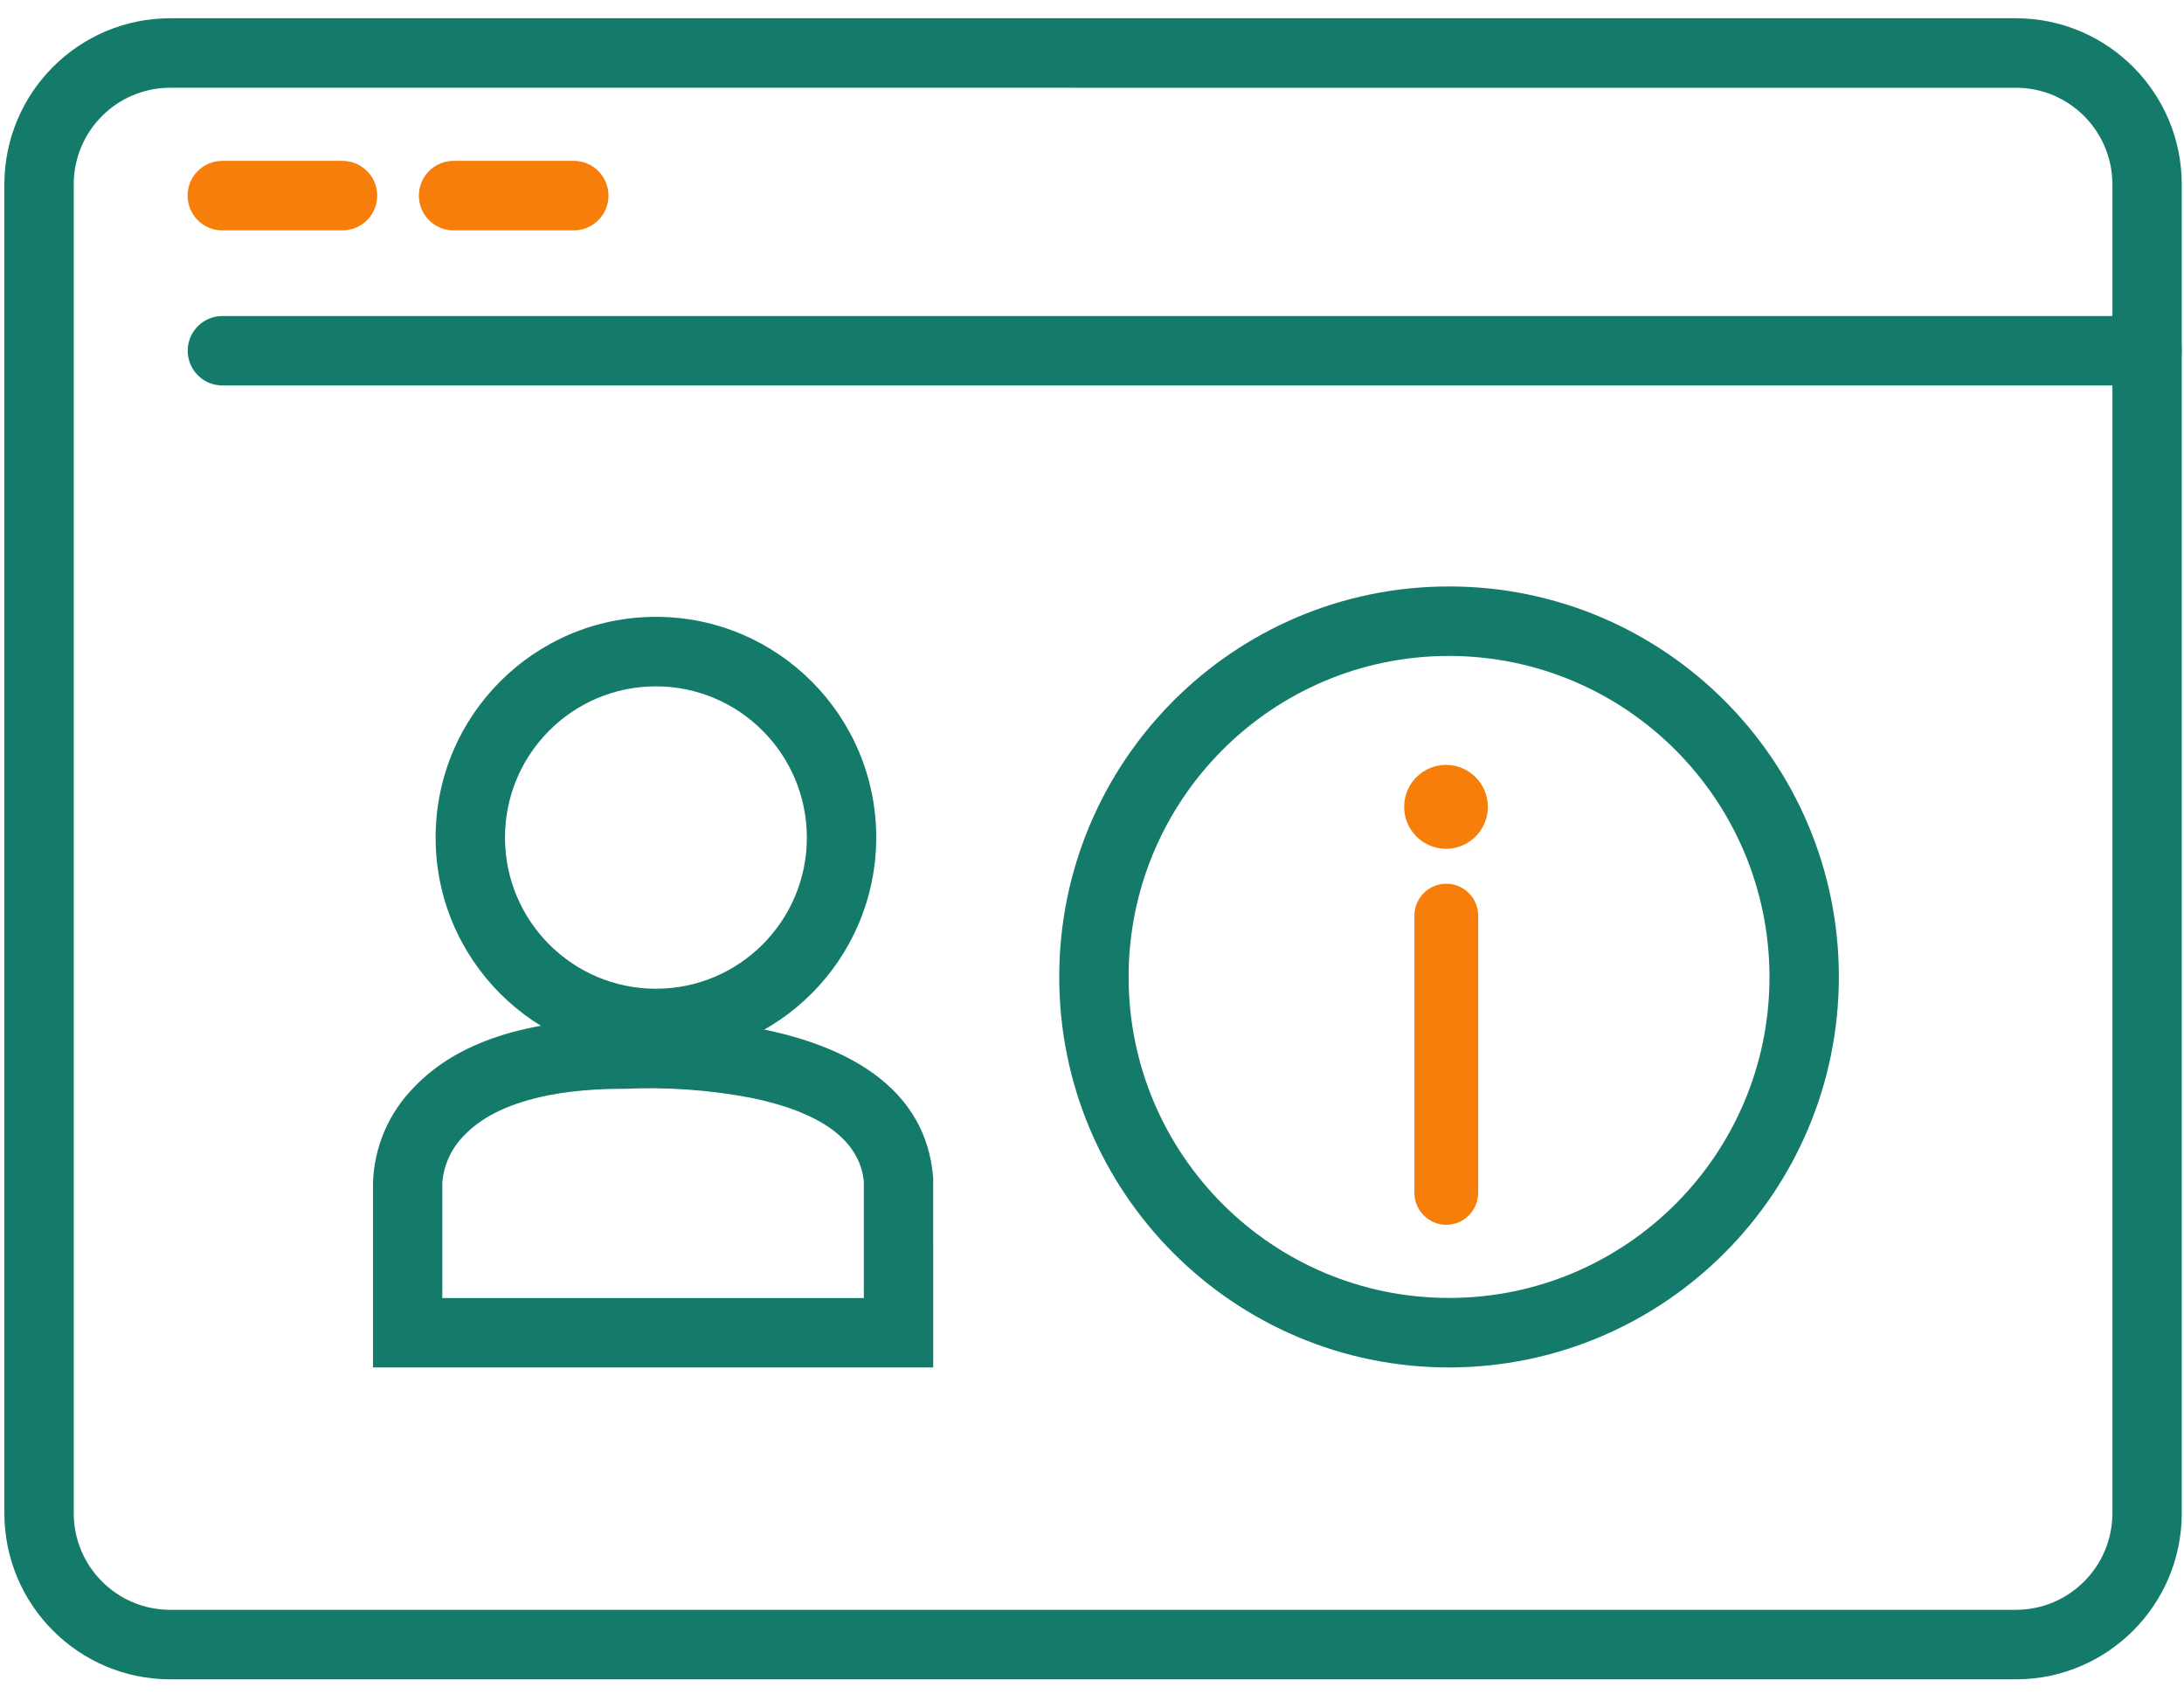
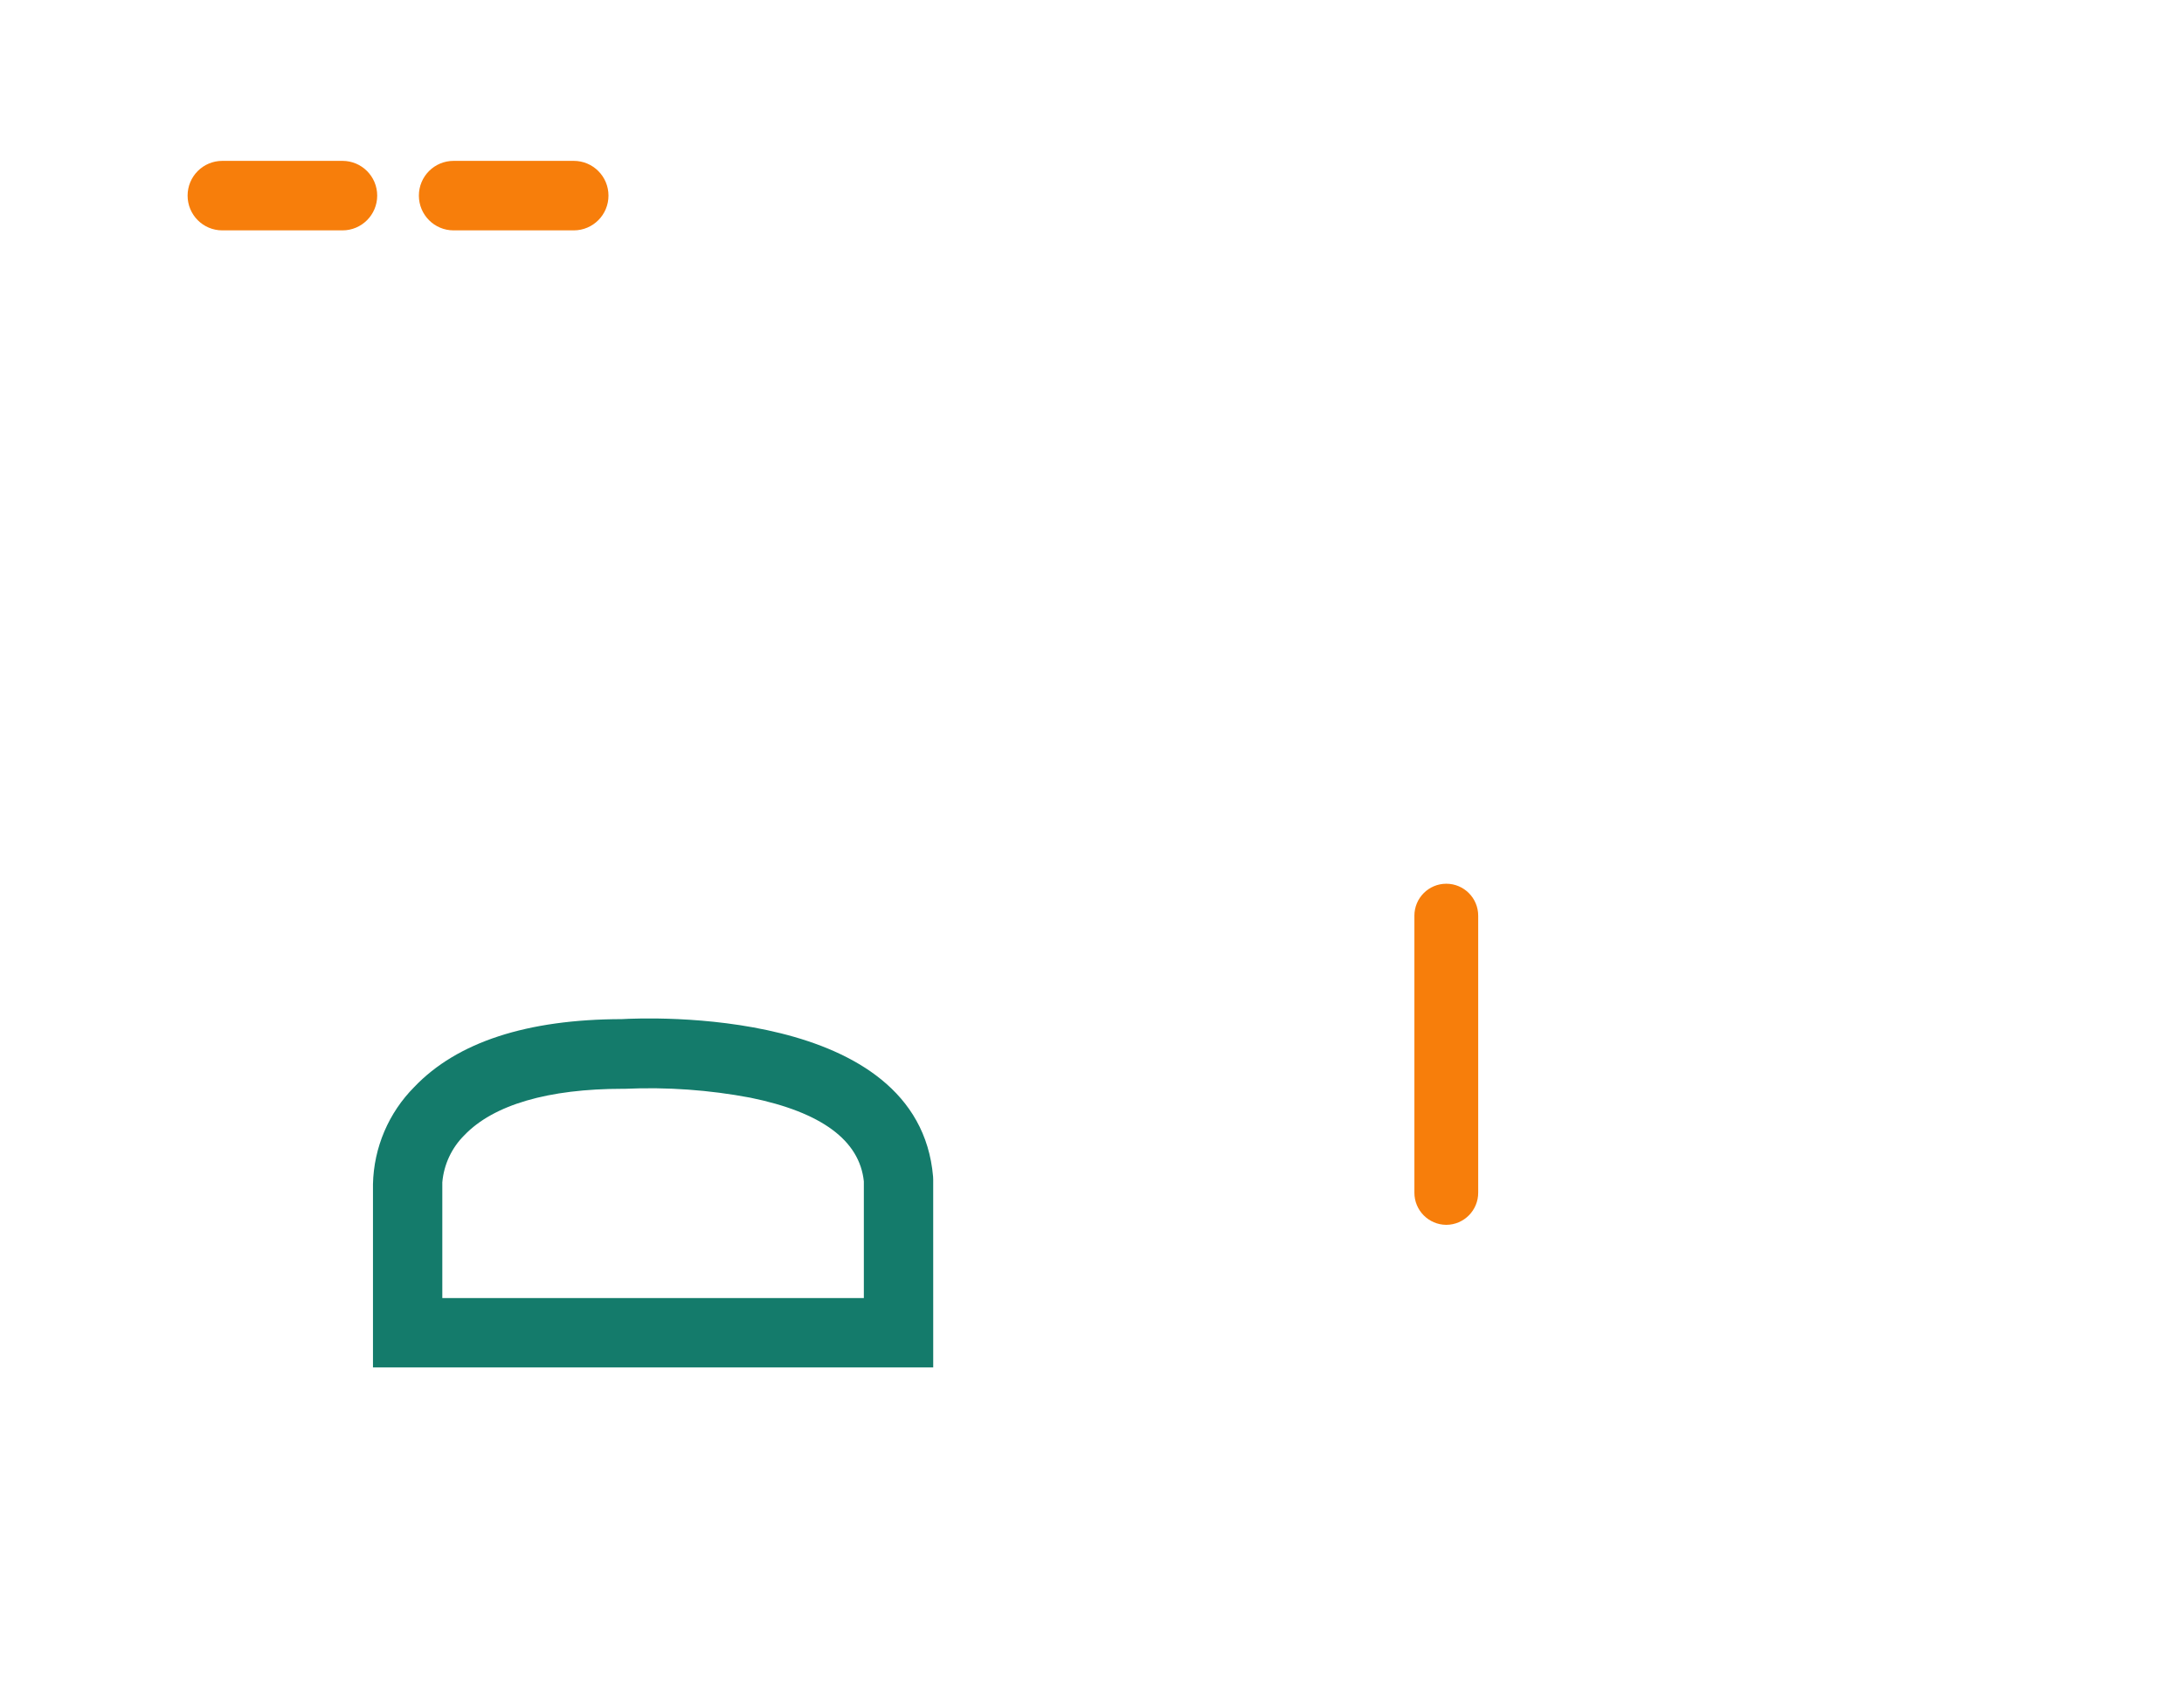
<svg xmlns="http://www.w3.org/2000/svg" width="107px" height="83px" viewBox="0 0 107 83" version="1.1">
  <title>Group_565</title>
  <desc>Created with Sketch.</desc>
  <g id="M12" stroke="none" stroke-width="1" fill="none" fill-rule="evenodd">
    <g id="M12_Tool_Desktop" transform="translate(-994, -306)" fill-rule="nonzero">
      <g id="Group-4" transform="translate(937, 306)">
        <g id="Group_565" transform="translate(57, 0)">
          <g id="Group_477" transform="translate(0.213, 0.893)" fill="#147B6B">
-             <path d="M98.555,81.378 L8.123,81.378 C3.64,81.372 0.006,77.733 0.001,73.242 L0.001,8.137 C0.006,3.646 3.639,0.006 8.123,0.001 L98.555,0.001 C103.039,0.006 106.673,3.646 106.678,8.137 L106.678,73.242 C106.673,77.733 103.039,81.373 98.555,81.378 L98.555,81.378 Z M8.123,3.405 C5.516,3.408 3.402,5.524 3.399,8.136 L3.399,73.241 C3.402,75.853 5.516,77.969 8.123,77.972 L98.555,77.972 C101.163,77.969 103.276,75.853 103.279,73.241 L103.279,8.137 C103.276,5.525 101.163,3.409 98.555,3.406 L8.123,3.405 Z" id="Path_439" />
-           </g>
+             </g>
          <g id="Group_478" transform="translate(9.193, 15.478)" fill="#147B6B">
-             <path d="M95.998,3.405 L1.7,3.405 C0.763,3.405 0.003,2.644 0.003,1.705 C0.003,0.766 0.763,0.005 1.7,0.005 L95.998,0.005 C96.935,0.005 97.695,0.766 97.695,1.705 C97.695,2.644 96.935,3.405 95.998,3.405 Z" id="Path_440" />
-           </g>
+             </g>
          <g id="Group_479" transform="translate(9.193, 7.881)" fill="#F77E0B">
            <path d="M7.587,3.405 L1.697,3.405 C0.758,3.405 -0.002,2.643 -0.002,1.702 C-0.002,0.762 0.758,0 1.697,0 L7.587,0 C8.526,0 9.287,0.762 9.287,1.702 C9.287,2.643 8.526,3.405 7.587,3.405 Z" id="Path_441" />
          </g>
          <g id="Group_480" transform="translate(20.524, 7.881)" fill="#F77E0B">
            <path d="M7.587,3.405 L1.697,3.405 C0.758,3.405 -0.002,2.643 -0.002,1.702 C-0.002,0.762 0.758,0 1.697,0 L7.587,0 C8.526,0 9.287,0.762 9.287,1.702 C9.287,2.643 8.526,3.405 7.587,3.405 Z" id="Path_442" />
          </g>
          <g id="Group_481" transform="translate(21.342, 30.219)" fill="#147B6B">
-             <path d="M10.793,21.624 C4.832,21.624 0,16.783 0,10.812 C0,4.841 4.832,0 10.793,0 C16.754,0 21.587,4.841 21.587,10.812 C21.58,16.781 16.752,21.617 10.793,21.624 L10.793,21.624 Z M10.793,3.405 C6.71,3.405 3.399,6.721 3.399,10.812 C3.399,14.903 6.71,18.219 10.793,18.219 C14.877,18.219 18.188,14.903 18.188,10.812 C18.183,6.723 14.875,3.41 10.793,3.405 L10.793,3.405 Z" id="Path_443" />
-           </g>
+             </g>
          <g id="Group_482" transform="translate(18.273, 49.899)" fill="#147B6B">
            <path d="M27.448,17.092 L0,17.092 L0,8.109 C0.04,6.32 0.766,4.615 2.028,3.348 C4.124,1.153 7.547,0.037 12.19,0.028 C13.33,-0.037 26.724,-0.631 27.441,7.743 L27.447,7.888 L27.448,17.092 Z M3.399,13.692 L24.049,13.692 L24.049,7.977 C23.84,5.966 21.97,4.586 18.49,3.877 C16.468,3.495 14.408,3.349 12.352,3.441 L12.243,3.441 C8.587,3.441 5.903,4.226 4.481,5.712 C3.857,6.329 3.473,7.149 3.397,8.024 L3.397,13.69 L3.399,13.692 Z" id="Path_444" />
          </g>
          <g id="Group_483" transform="translate(51.895, 28.729)" fill="#147B6B">
-             <path d="M19.098,38.263 C8.551,38.263 2.89889067e-08,29.698 2.89889067e-08,19.132 C2.89889067e-08,8.567 8.55,0.001 19.097,0.001 C29.645,0.001 38.196,8.565 38.196,19.131 C38.185,29.692 29.641,38.251 19.098,38.263 L19.098,38.263 Z M19.098,3.405 C10.428,3.405 3.399,10.446 3.399,19.131 C3.399,27.816 10.428,34.857 19.098,34.857 C27.768,34.857 34.797,27.816 34.797,19.131 C34.787,10.45 27.764,3.415 19.098,3.405 L19.098,3.405 Z" id="Path_445" />
-           </g>
+             </g>
          <g id="Group_484" transform="translate(69.022, 42.977)" fill="#F77E0B">
            <path d="M1.836,17.028 C0.969,17.024 0.269,16.317 0.273,15.449 L0.273,1.883 C0.273,1.018 0.972,0.317 1.836,0.317 C2.699,0.317 3.399,1.018 3.399,1.883 L3.399,15.449 C3.402,16.317 2.703,17.024 1.836,17.028 Z" id="Path_446" />
          </g>
          <g id="Group_485" transform="translate(68.793, 37.472)" fill="#F77E0B">
-             <ellipse id="Ellipse_17" cx="2.051" cy="2.055" rx="2.051" ry="2.055" />
-           </g>
+             </g>
        </g>
      </g>
    </g>
  </g>
</svg>